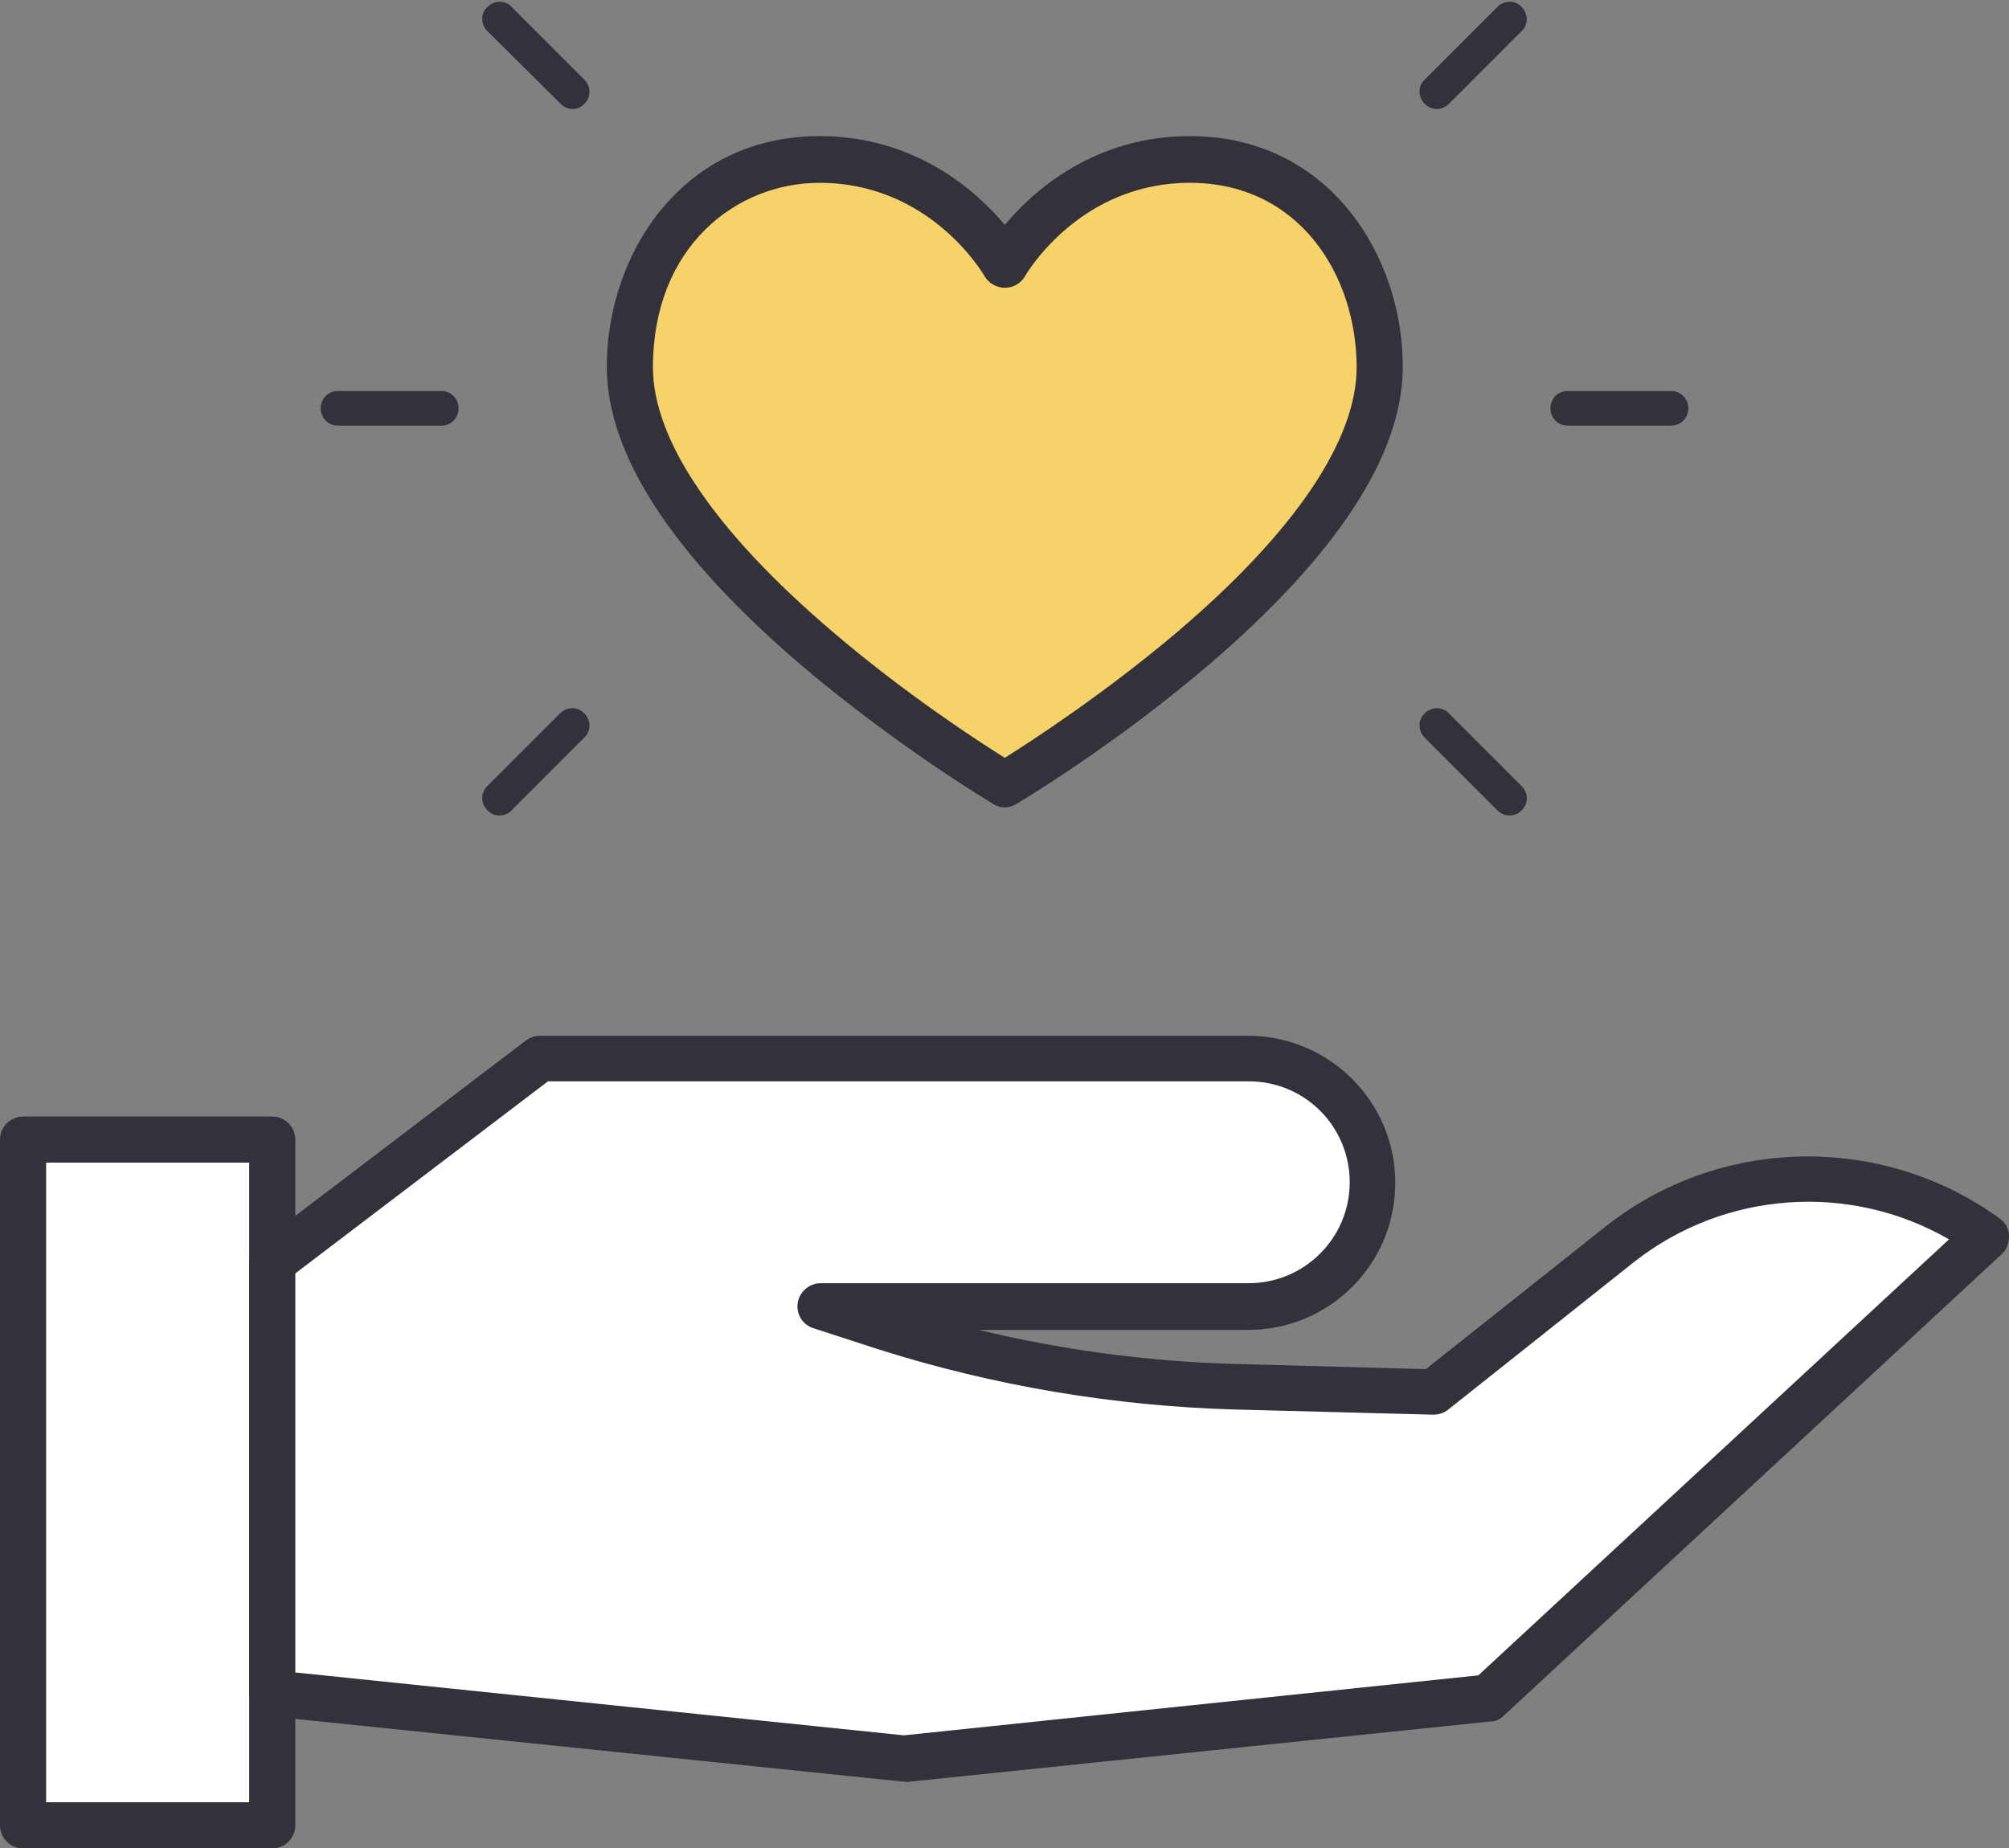
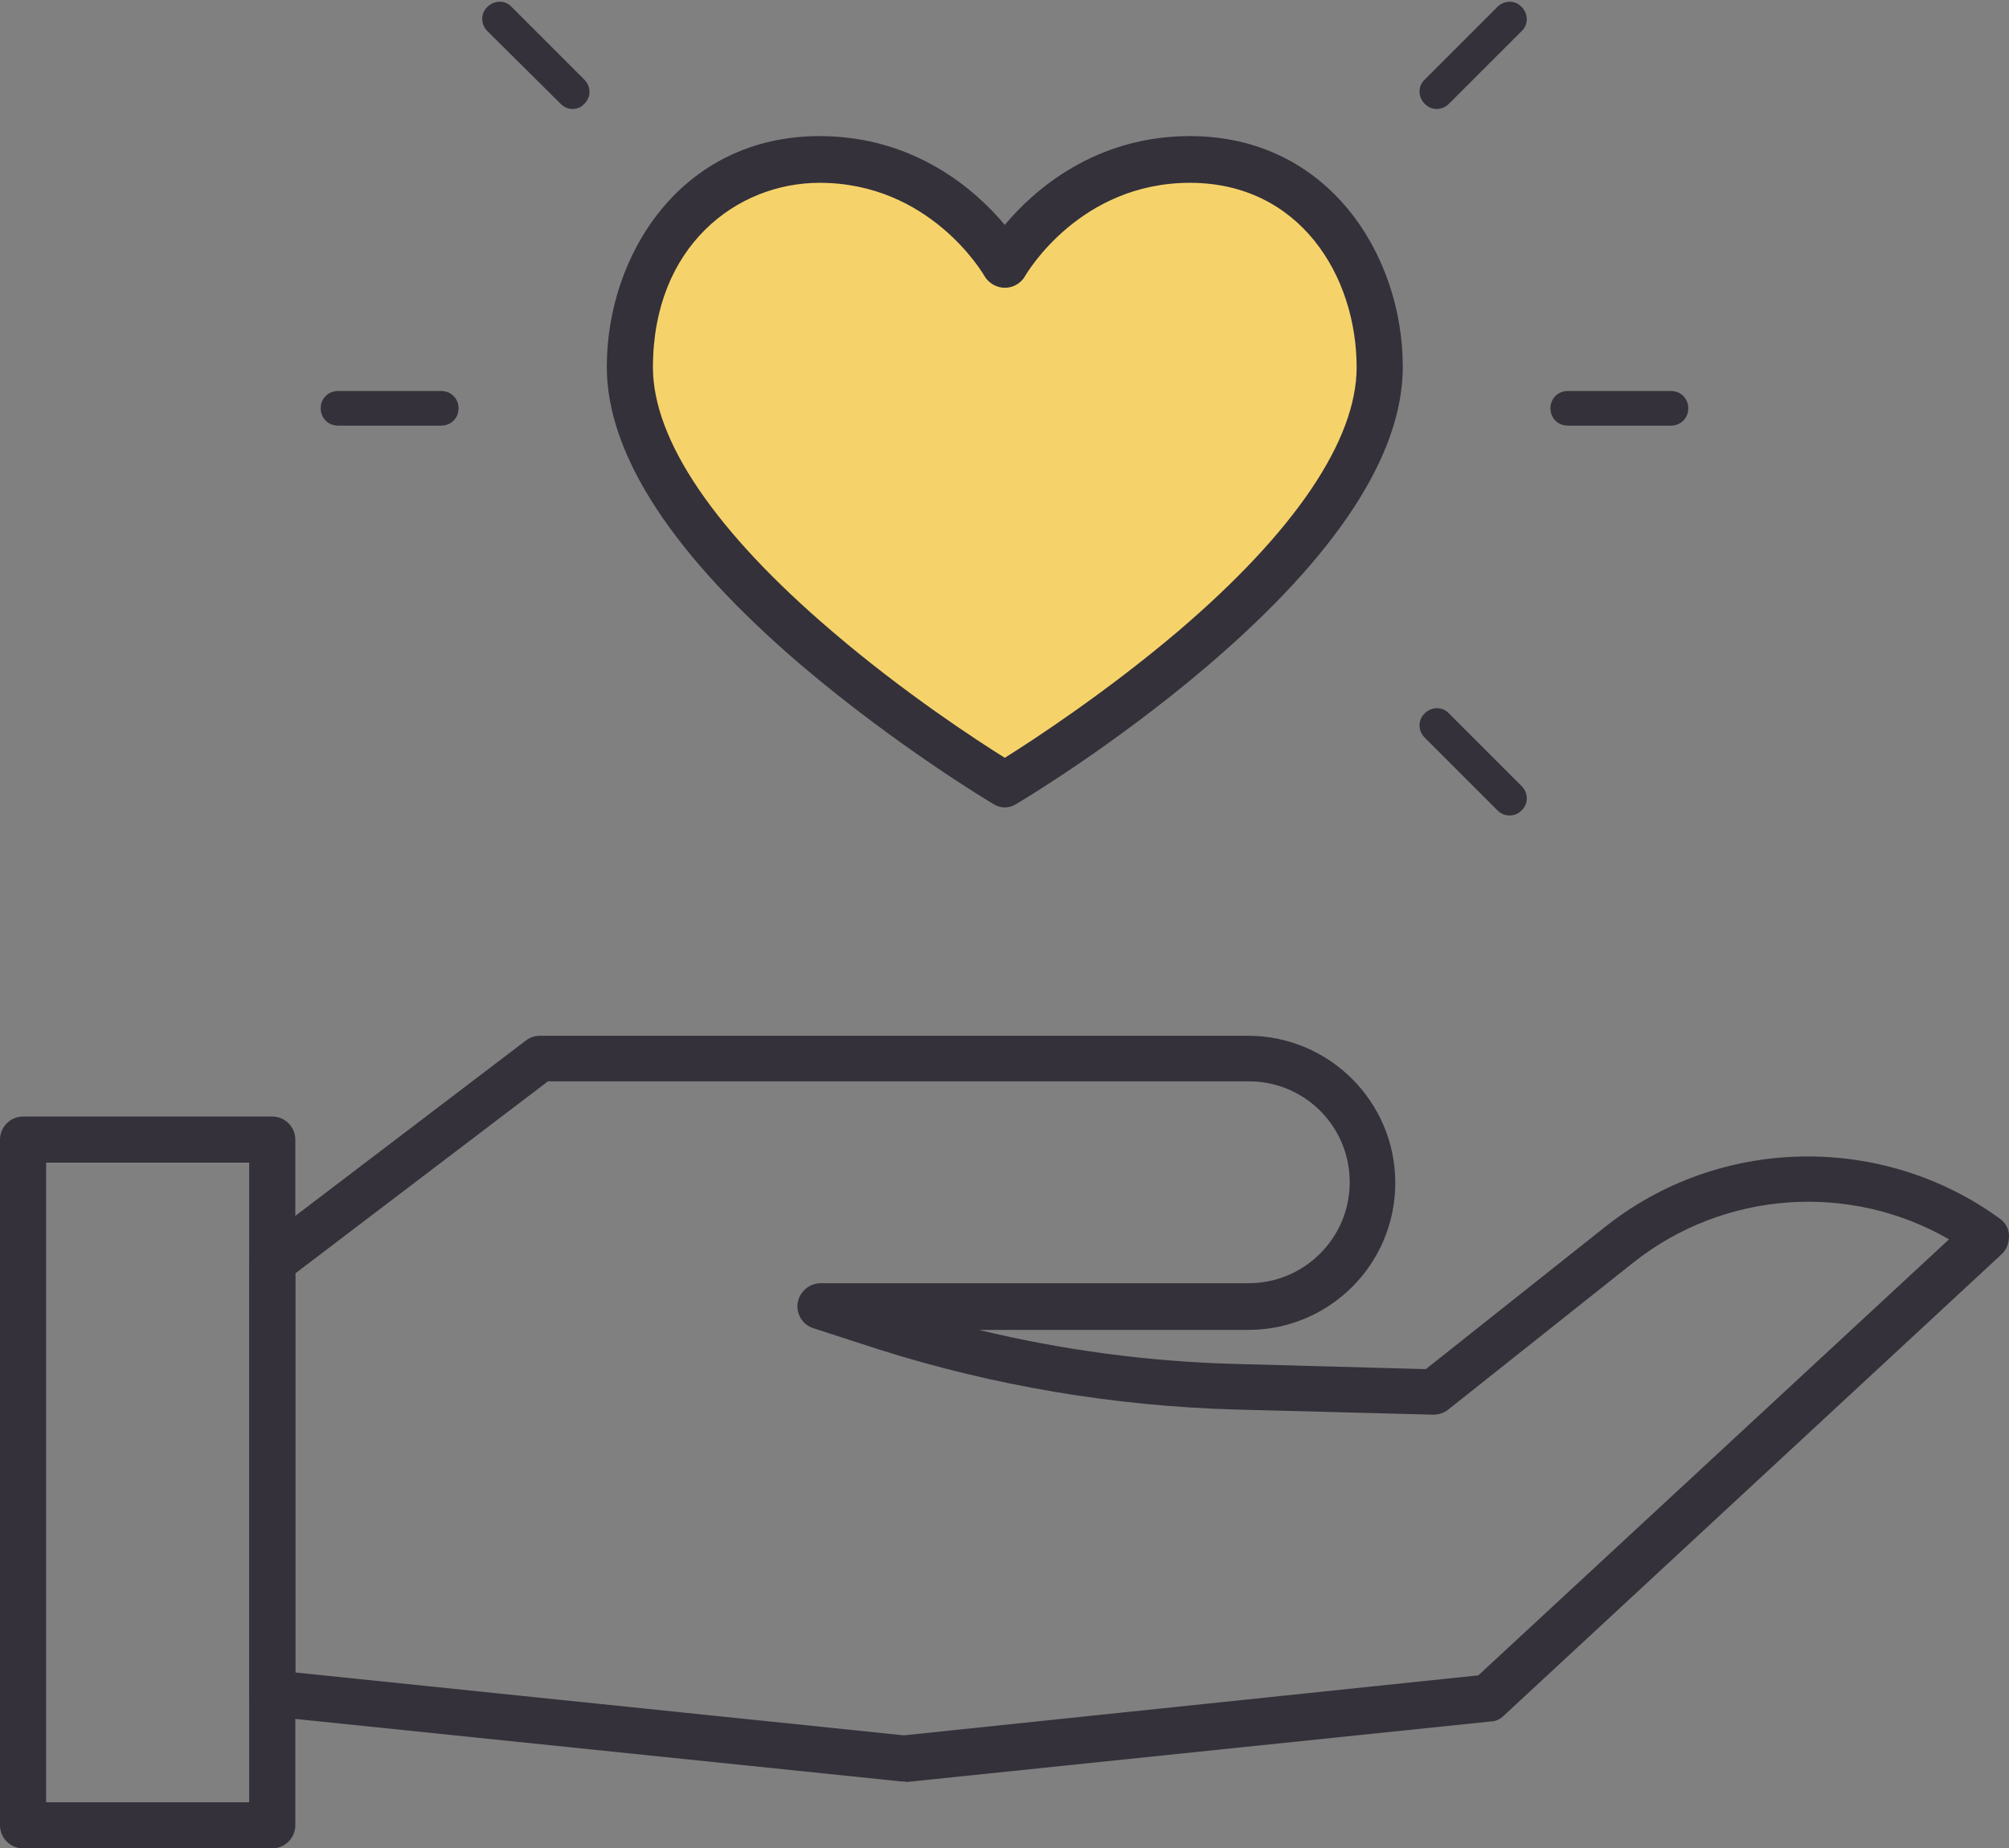
<svg xmlns="http://www.w3.org/2000/svg" fill="#000000" height="320.5" preserveAspectRatio="xMidYMid meet" version="1" viewBox="0.0 -0.3 348.3 320.5" width="348.3" zoomAndPan="magnify">
  <rect x="0.0" y="-0.3" width="348.3" height="320.5" fill="#808080" stroke="none" />
  <g>
    <g>
      <g>
        <g id="change1_1">
-           <path d="M4 197.3H47.2V316.2H4z" fill="#ffffff" />
-         </g>
+           </g>
        <g id="change2_9">
          <path d="M47.2,320.2H4c-2.2,0-4-1.8-4-4V197.3c0-2.2,1.8-4,4-4h43.2c2.2,0,4,1.8,4,4v118.9 C51.2,318.4,49.4,320.2,47.2,320.2z M8,312.2h35.2V201.3H8V312.2z" fill="#34313a" />
        </g>
      </g>
      <g>
        <g id="change1_2">
-           <path d="M47.2,218.6l46.4-35.3h122.8c11.9,0,21.5,9.6,21.5,21.5v0c0,11.9-9.6,21.5-21.5,21.5h-74.2l11.3,3.6 c19.6,6.3,40,9.7,60.5,10.2l34.5,0.9l32.1-25.5c18.5-14.7,44.5-15.3,63.6-1.4l0,0l-86.3,80l-101.3,10.5L47.2,293.3V218.6z" fill="#ffffff" />
-         </g>
+           </g>
        <g id="change2_4">
          <path d="M156.7,308.6c-0.1,0-0.3,0-0.4,0L46.8,297.3c-2-0.2-3.6-1.9-3.6-4v-74.7c0-1.2,0.6-2.4,1.6-3.2l46.4-35.3 c0.7-0.5,1.5-0.8,2.4-0.8h122.8c14,0,25.5,11.4,25.5,25.5s-11.4,25.5-25.5,25.5h-46.7c14.5,3.5,29.4,5.5,44.4,5.9l33.1,0.9 l31-24.6c19.8-15.8,48-16.4,68.5-1.5c1,0.7,1.6,1.8,1.6,3s-0.4,2.4-1.3,3.2l-86.3,80c-0.6,0.6-1.4,1-2.3,1l-101.3,10.5 C157,308.6,156.8,308.6,156.7,308.6z M51.2,289.7l105.5,10.9l99.6-10.4l81.6-75.6c-17.1-9.9-38.9-8.5-54.7,4l-32.1,25.5 c-0.7,0.6-1.7,0.9-2.6,0.9l-34.5-0.9c-20.9-0.6-41.7-4.1-61.6-10.4L141,230c-1.9-0.6-3-2.5-2.7-4.4s2-3.4,4-3.4h74.2 c9.6,0,17.5-7.8,17.5-17.5s-7.8-17.5-17.5-17.5H95l-43.8,33.3V289.7z" fill="#34313a" />
        </g>
      </g>
    </g>
    <g>
      <g>
        <g id="change3_1">
          <path d="M206.3,27.4c-21.6,0-32.1,18.2-32.1,18.2s-10.4-18.2-32.1-18.2c-21.6,0-32.9,18.4-32.9,36 c0,33.8,65,72.4,65,72.4s65-38.6,65-72.4C239.2,45.8,227.9,27.4,206.3,27.4z" fill="#f6d36a" />
        </g>
        <g id="change2_6">
          <path d="M174.2,139.7c-0.7,0-1.4-0.2-2-0.6c-0.7-0.4-16.7-10-33.1-23.9c-22.5-19.2-33.9-36.7-33.9-51.9 c0-19.4,12.9-40,36.9-40c16.5,0,27.1,9.4,32.1,15.4c5-6,15.6-15.4,32.1-15.4c24,0,36.9,20.6,36.9,40c0,15.2-11.4,32.7-33.9,51.9 c-16.3,13.9-32.4,23.5-33.1,23.9C175.6,139.5,174.9,139.7,174.2,139.7z M142.1,31.4c-14.4,0-28.9,11-28.9,32 c0,12.6,10.8,28.5,31.1,45.8c12.5,10.7,25.1,18.9,29.9,21.9c4.8-3,17.5-11.3,30-21.9c20.3-17.3,31-33.2,31-45.8 c0-15.9-9.9-32-28.9-32c-19,0-28.2,15.5-28.6,16.2c-0.7,1.2-2,2-3.5,2c0,0,0,0,0,0c-1.4,0-2.8-0.8-3.5-2 C170.3,46.9,161.1,31.4,142.1,31.4z" fill="#34313a" />
        </g>
      </g>
      <g>
        <g>
          <g>
            <g id="change2_5">
              <path d="M76.5,73.5H58.6c-1.7,0-3-1.3-3-3s1.3-3,3-3h17.9c1.7,0,3,1.3,3,3S78.2,73.5,76.5,73.5z" fill="#34313a" />
            </g>
          </g>
          <g>
            <g id="change2_7">
-               <path d="M86.6,141.1c-0.8,0-1.5-0.3-2.1-0.9c-1.2-1.2-1.2-3.1,0-4.2l12.6-12.6c1.2-1.2,3.1-1.2,4.2,0 c1.2,1.2,1.2,3.1,0,4.2l-12.6,12.6C88.2,140.8,87.4,141.1,86.6,141.1z" fill="#34313a" />
-             </g>
+               </g>
          </g>
          <g>
            <g id="change2_3">
              <path d="M99.3,18.6c-0.8,0-1.5-0.3-2.1-0.9L84.5,5.1c-1.2-1.2-1.2-3.1,0-4.2c1.2-1.2,3.1-1.2,4.2,0l12.6,12.6 c1.2,1.2,1.2,3.1,0,4.2C100.8,18.3,100,18.6,99.3,18.6z" fill="#34313a" />
            </g>
          </g>
        </g>
        <g>
          <g>
            <g id="change2_8">
              <path d="M289.7,73.5h-17.9c-1.7,0-3-1.3-3-3s1.3-3,3-3h17.9c1.7,0,3,1.3,3,3S291.4,73.5,289.7,73.5z" fill="#34313a" />
            </g>
          </g>
          <g>
            <g id="change2_1">
              <path d="M249.1,18.6c-0.8,0-1.5-0.3-2.1-0.9c-1.2-1.2-1.2-3.1,0-4.2l12.6-12.6c1.2-1.2,3.1-1.2,4.2,0 c1.2,1.2,1.2,3.1,0,4.2l-12.6,12.6C250.6,18.3,249.8,18.6,249.1,18.6z" fill="#34313a" />
            </g>
          </g>
          <g>
            <g id="change2_2">
              <path d="M261.7,141.1c-0.8,0-1.5-0.3-2.1-0.9L247,127.6c-1.2-1.2-1.2-3.1,0-4.2c1.2-1.2,3.1-1.2,4.2,0 l12.6,12.6c1.2,1.2,1.2,3.1,0,4.2C263.3,140.8,262.5,141.1,261.7,141.1z" fill="#34313a" />
            </g>
          </g>
        </g>
      </g>
    </g>
  </g>
</svg>